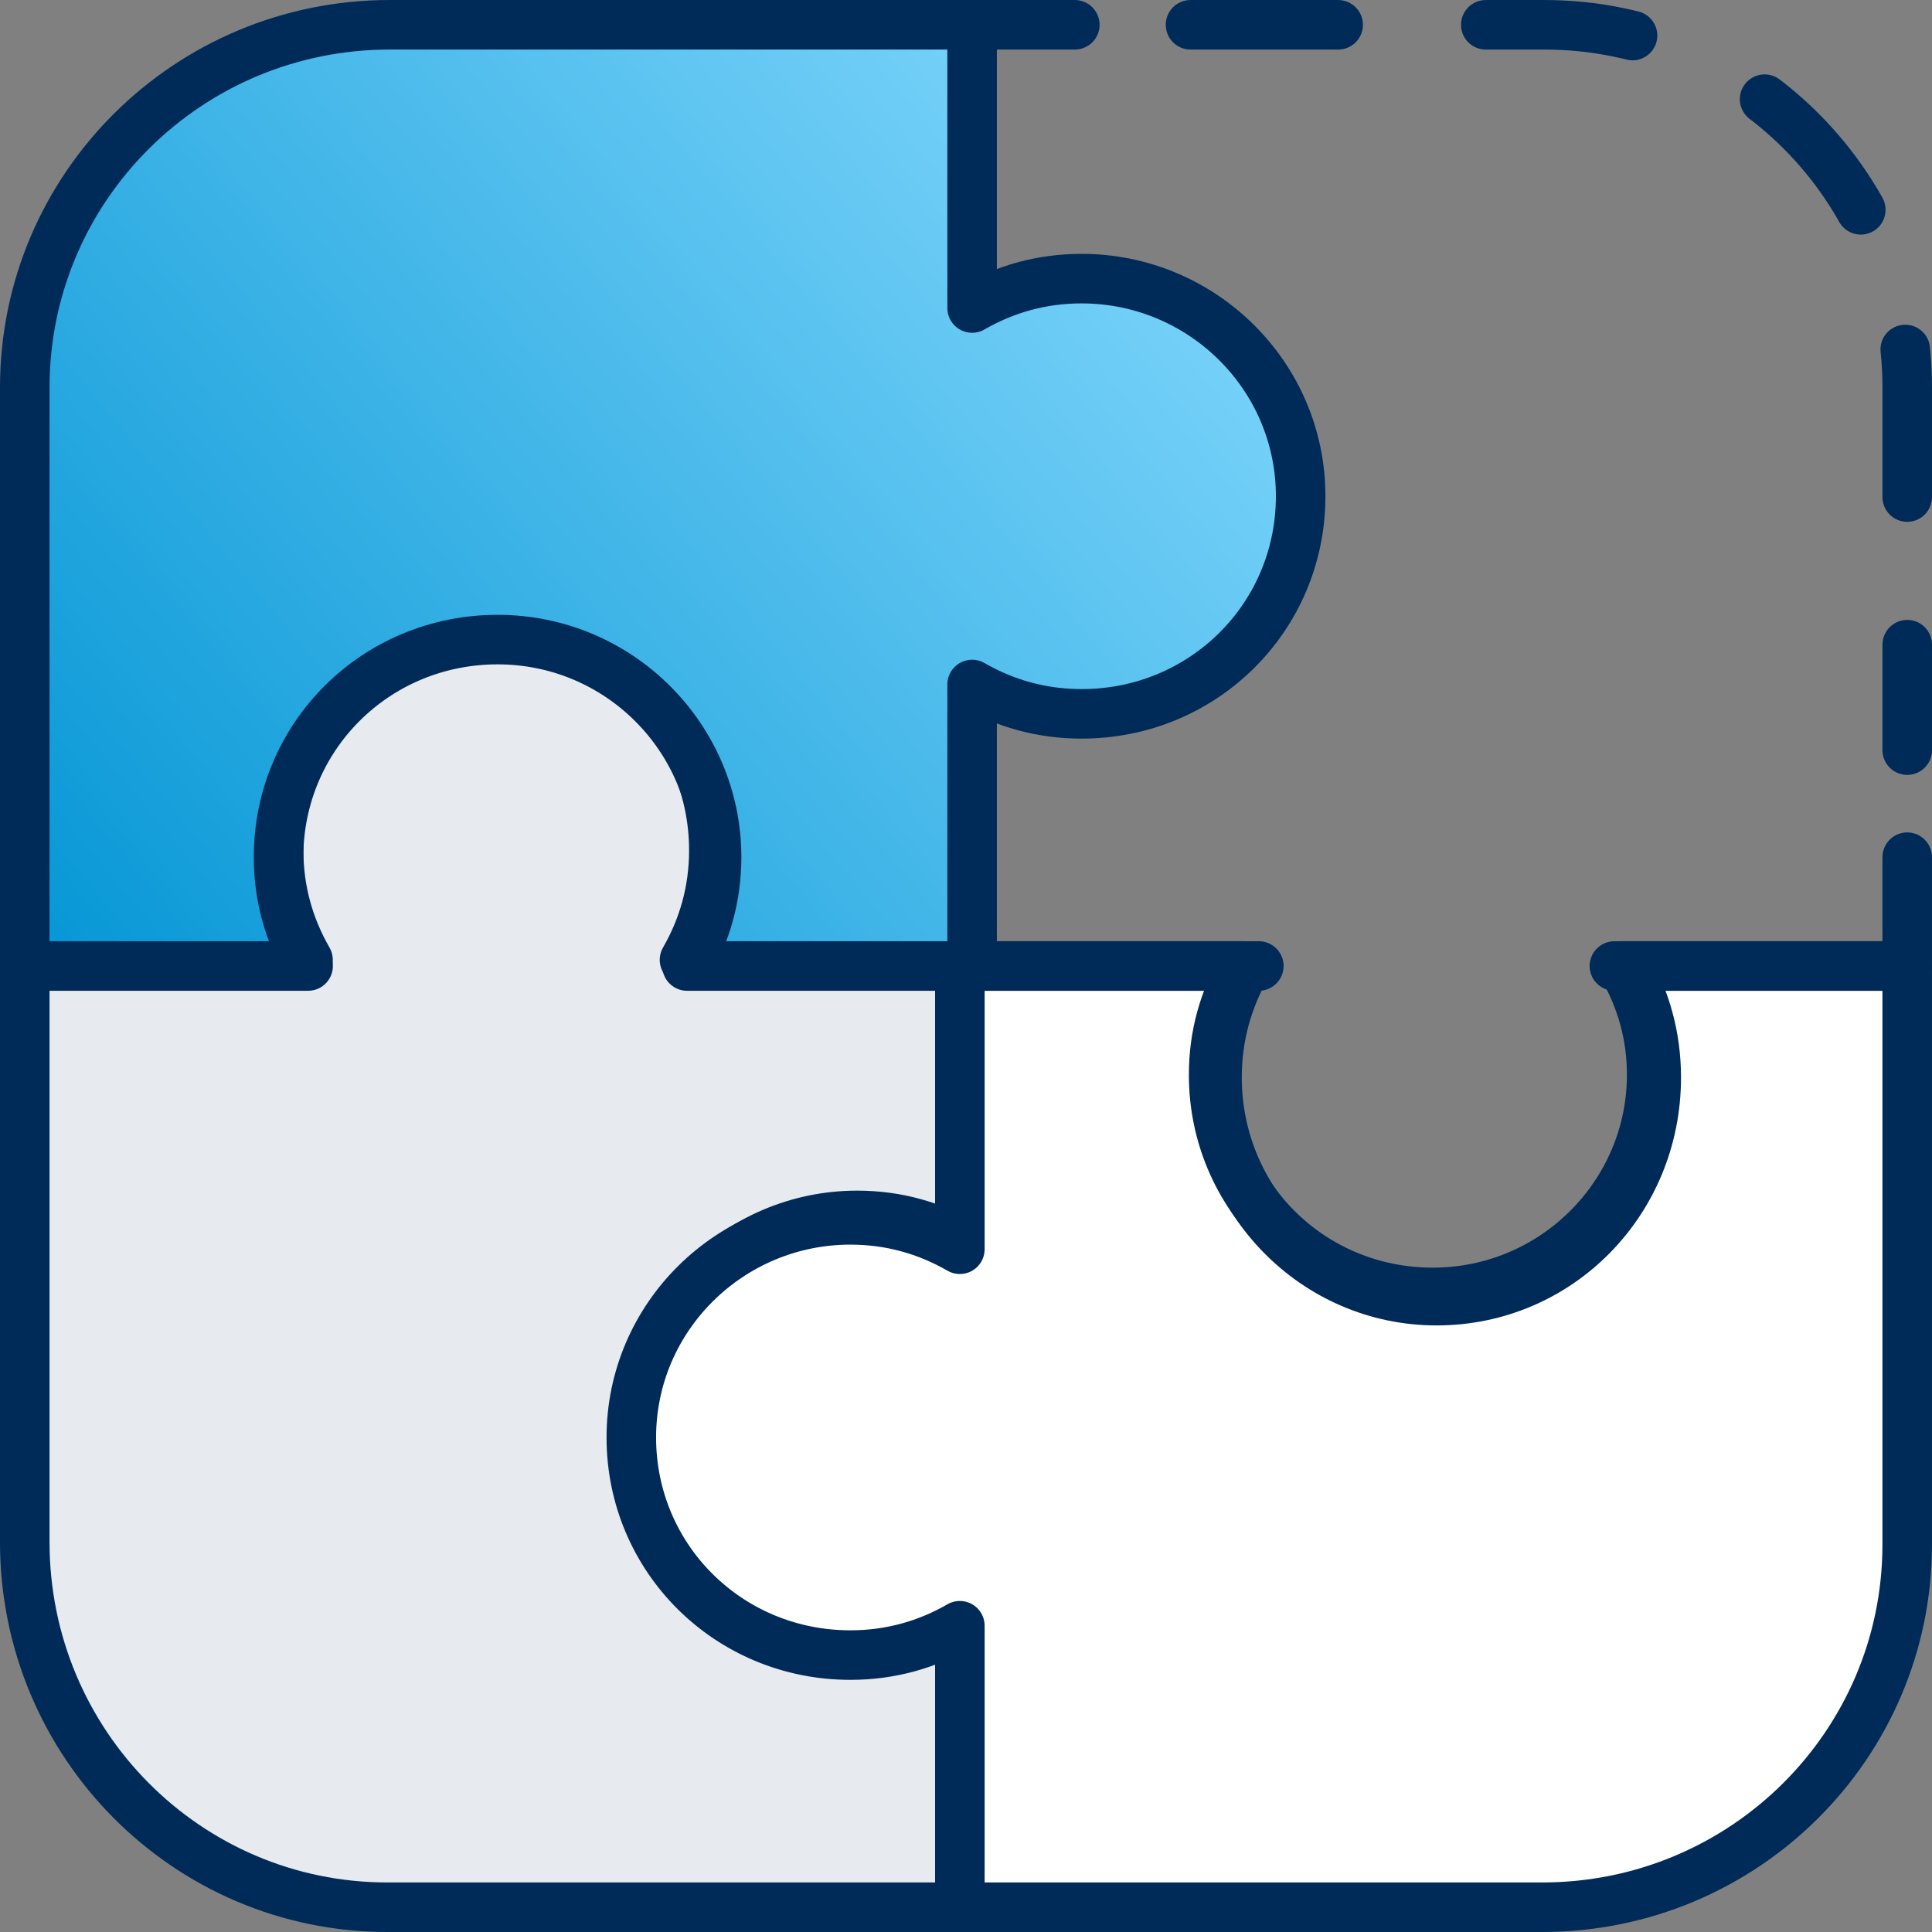
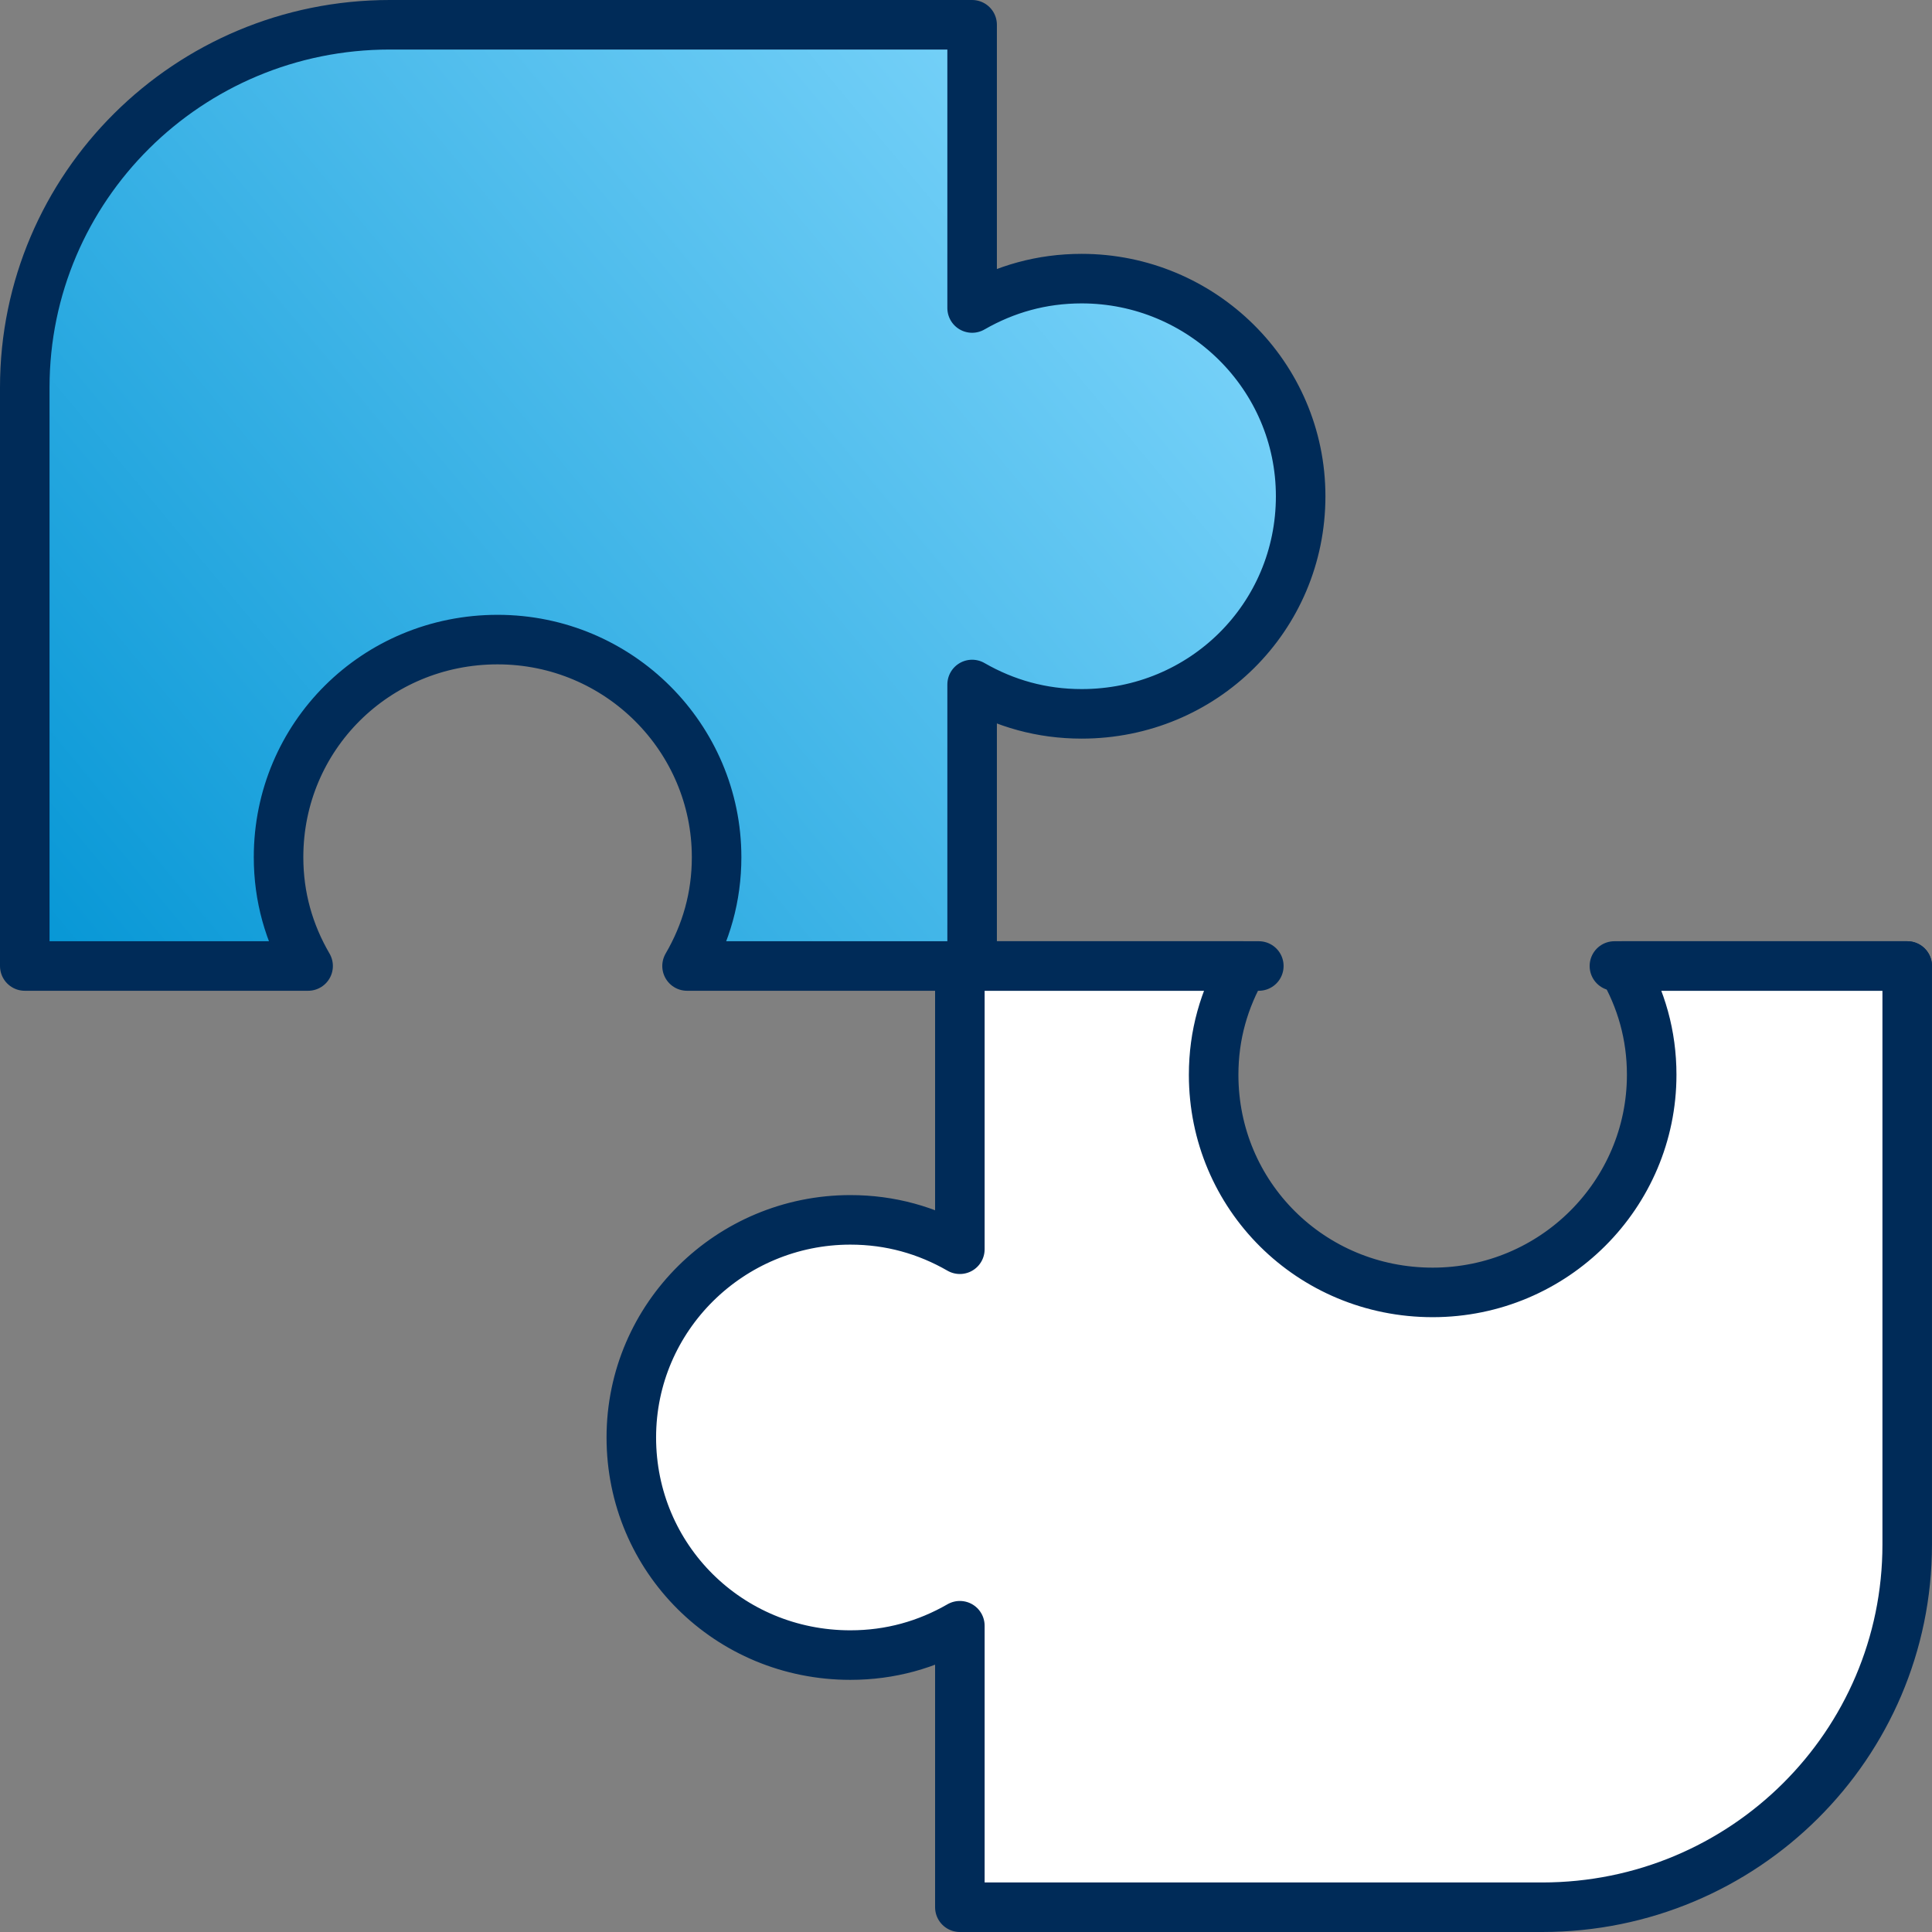
<svg xmlns="http://www.w3.org/2000/svg" width="78" height="78" viewBox="0 0 78 78" fill="none">
  <rect x="0" y="0" width="78" height="78" fill="#808080" stroke="none" />
-   <path d="M39 65.491V77H15.642C7.554 77 1 70.403 1 62.262V38.752H12.435C11.668 37.419 11.249 35.945 11.249 34.331C11.249 29.489 15.154 25.489 20.035 25.489C24.916 25.489 28.82 29.419 28.82 34.331C28.82 35.945 28.402 37.419 27.635 38.752H39V50.262C37.675 49.49 36.211 49.069 34.607 49.069C29.796 49.069 25.822 52.999 25.822 57.911C25.822 62.824 29.727 66.754 34.607 66.754C36.211 66.684 37.675 66.263 39 65.491Z" fill="#E7EAEE" stroke="#002B58" stroke-width="2" stroke-miterlimit="10" stroke-linecap="round" stroke-linejoin="round" />
  <path d="M38.752 77H62.262C70.403 77 76.999 70.446 76.999 62.358V39H65.49C66.262 40.325 66.683 41.789 66.683 43.393C66.683 48.204 62.753 52.178 57.841 52.178C52.928 52.178 48.998 48.273 48.998 43.393C48.998 41.789 49.419 40.325 50.191 39H38.752V50.435C37.419 49.668 35.945 49.249 34.331 49.249C29.488 49.249 25.488 53.154 25.488 58.035C25.488 62.916 29.418 66.82 34.331 66.82C35.945 66.82 37.419 66.402 38.752 65.635V77Z" fill="white" stroke="#002B58" stroke-width="2" stroke-miterlimit="10" stroke-linecap="round" stroke-linejoin="round" />
  <path d="M65.178 39H77" stroke="#002B58" stroke-width="2" stroke-miterlimit="10" stroke-linecap="round" stroke-linejoin="round" />
  <path d="M39 39H50.822" stroke="#002B58" stroke-width="2" stroke-miterlimit="10" stroke-linecap="round" stroke-linejoin="round" />
-   <path d="M50.33 39C49.556 40.358 49.134 41.859 49.134 43.504C49.134 48.436 53.075 52.511 58.001 52.511C62.926 52.511 66.867 48.508 66.867 43.504C66.867 41.859 66.445 40.358 65.671 39" stroke="#002B58" stroke-width="2" stroke-miterlimit="10" stroke-linecap="round" stroke-linejoin="round" />
  <path d="M1 39V15.642C1 7.554 7.597 1 15.738 1H39.247V12.435C40.581 11.668 42.054 11.249 43.669 11.249C48.511 11.249 52.511 15.154 52.511 20.035C52.511 24.916 48.581 28.82 43.669 28.82C42.054 28.82 40.581 28.402 39.247 27.635V39H27.738C28.51 37.675 28.931 36.211 28.931 34.607C28.931 29.796 25.001 25.822 20.089 25.822C15.176 25.822 11.246 29.727 11.246 34.607C11.246 36.211 11.667 37.675 12.439 39H1Z" fill="url(#paint0_linear_526_531)" stroke="#002B58" stroke-width="2" stroke-miterlimit="10" stroke-linecap="round" stroke-linejoin="round" />
-   <path d="M39 1.001H43.393" stroke="#002B58" stroke-width="2" stroke-linecap="round" stroke-linejoin="round" />
-   <path d="M48.065 1.001H62.358C70.446 1.001 77 7.555 77 15.643V30.285" stroke="#002B58" stroke-width="2" stroke-linecap="round" stroke-linejoin="round" stroke-dasharray="5.96 5.96" />
-   <path d="M76.999 34.607V39" stroke="#002B58" stroke-width="2" stroke-linecap="round" stroke-linejoin="round" />
  <defs>
    <linearGradient id="paint0_linear_526_531" x1="1" y1="39" x2="50.1" y2="-1.895" gradientUnits="userSpaceOnUse">
      <stop stop-color="#0596D5" />
      <stop offset="1" stop-color="#8BDCFF" />
    </linearGradient>
  </defs>
</svg>